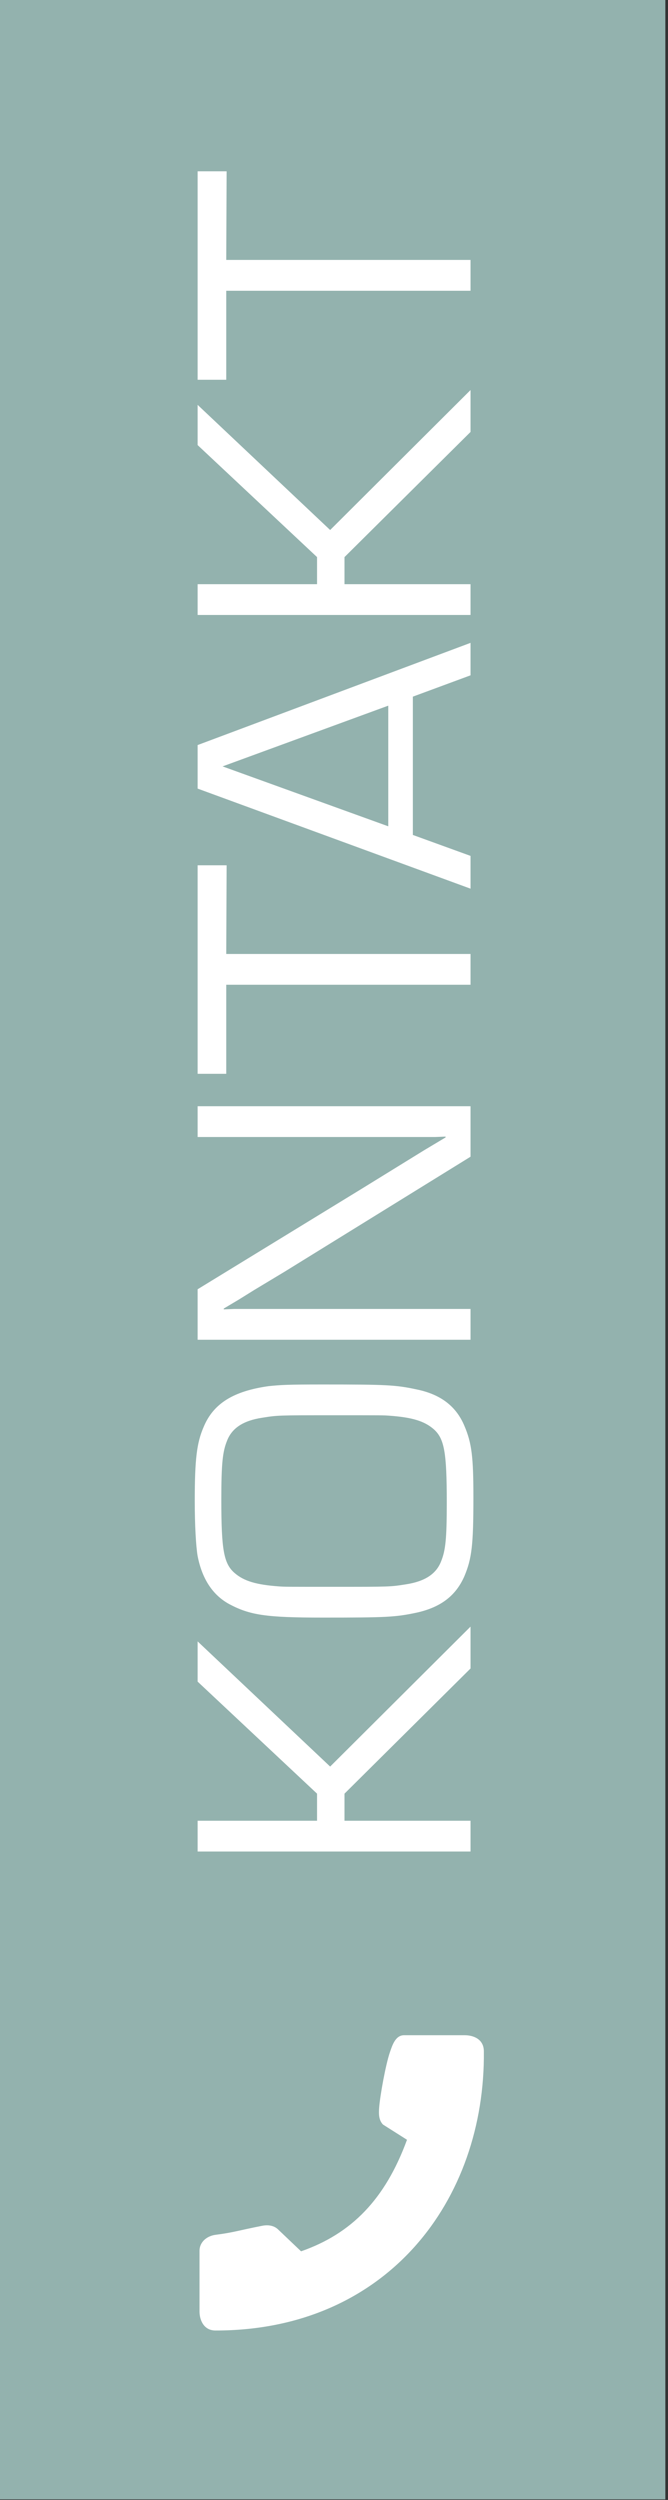
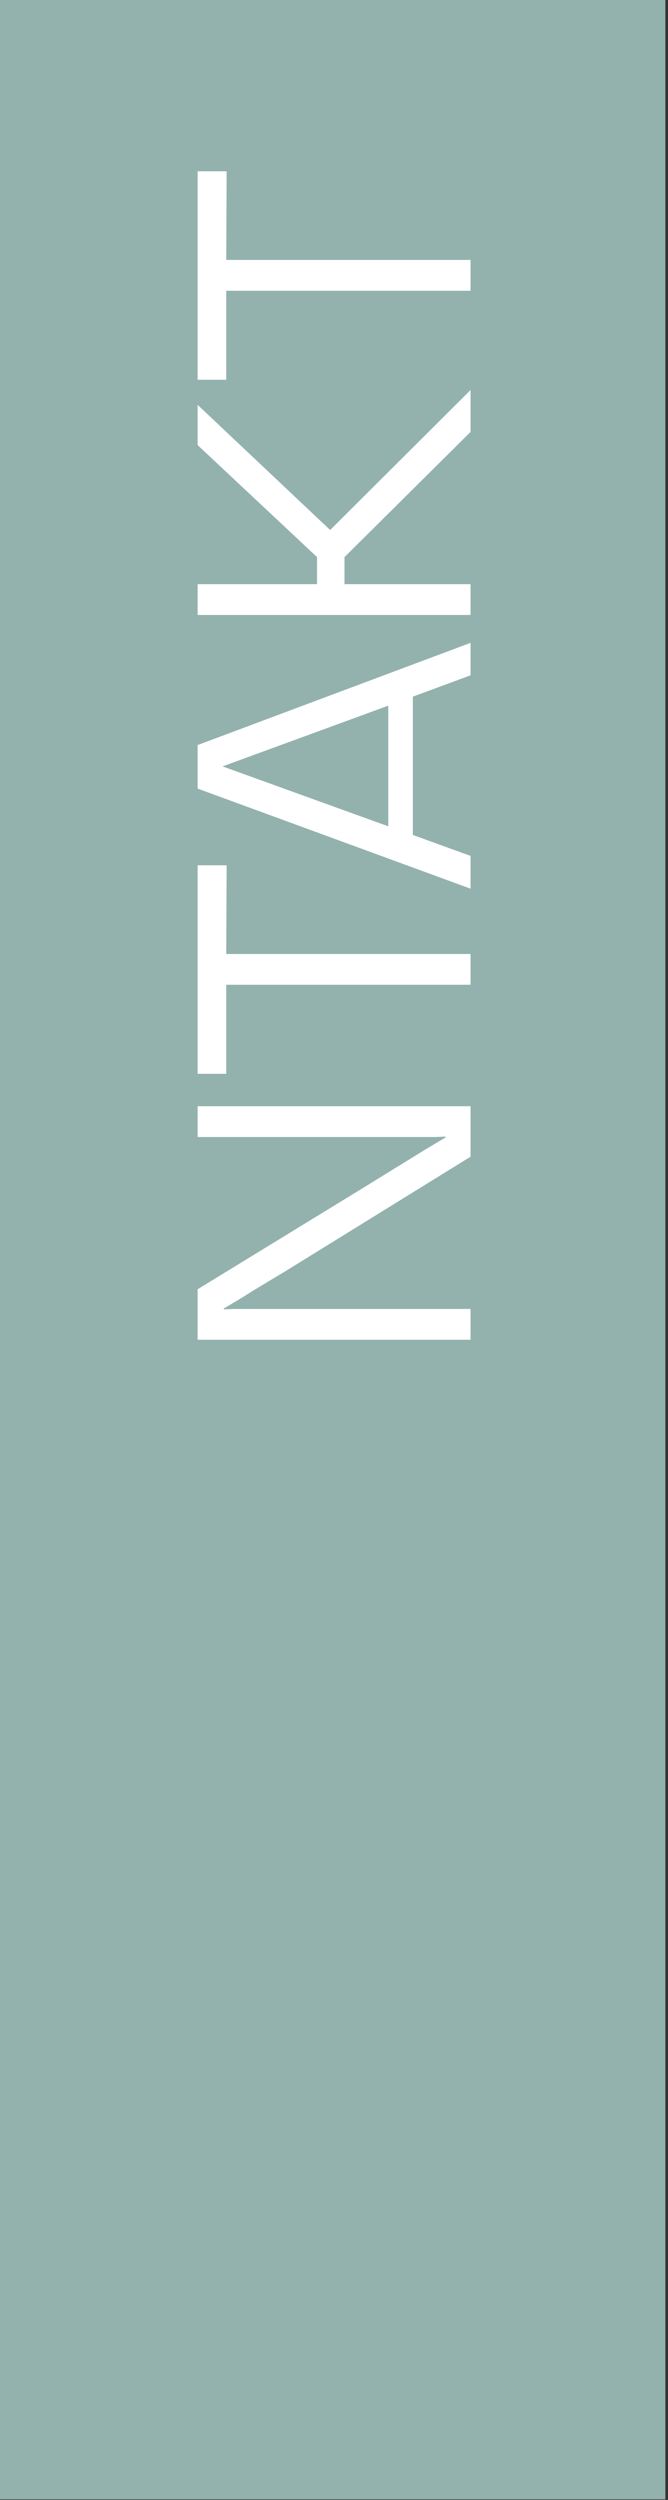
<svg xmlns="http://www.w3.org/2000/svg" width="100%" height="100%" viewBox="0 0 107 400" version="1.1" xml:space="preserve" style="fill-rule:evenodd;clip-rule:evenodd;stroke-linejoin:round;stroke-miterlimit:2;">
  <rect x="0" y="0" width="107" height="400" fill="#333333" stroke="none" />
  <g transform="matrix(1,0,0,1,-1331.99,-4.54747e-13)">
    <g id="ArtBoard4" transform="matrix(0.105,0,0,0.556,1031.27,517.778)">
-       <rect x="2861" y="-932" width="1018" height="720" style="fill:none;" />
      <clipPath id="_clip1">
        <rect x="2861" y="-932" width="1018" height="720" />
      </clipPath>
      <g clip-path="url(#_clip1)">
        <g transform="matrix(9.514,0,0,1.8,-21462.1,-932)">
          <rect x="2551.56" y="0" width="119.443" height="400" style="fill:rgb(147,178,174);" />
        </g>
        <g transform="matrix(-24.527,4.44089e-16,-1.1206e-15,4.64,3668.01,-359.487)">
-           <path d="M19.381,15.38C18.202,15.226 18.051,15.129 16.48,14.82C16.117,14.749 15.74,14.79 15.47,15.06L14.055,16.403C10.918,15.309 8.825,13.183 7.466,9.485L8.96,8.54C9.23,8.26 9.225,7.868 9.2,7.52C9.147,6.762 8.793,4.827 8.535,4.074C8.384,3.632 8.19,3 7.65,3L3.876,3C3.336,3 2.693,3.24 2.686,3.99C2.59,13.232 8.712,21.323 19.381,21.314C20.091,21.314 20.371,20.684 20.371,20.134L20.371,16.37C20.371,15.83 19.917,15.45 19.381,15.38Z" style="fill:white;fill-rule:nonzero;" />
-         </g>
+           </g>
        <g id="KONTAKT">
                </g>
        <g transform="matrix(5.82566e-16,-1.8,9.514,1.10218e-16,-14570.9,1178.61)">
-           <path d="M881.055,1864.24L876.134,1864.24L876.134,1908L881.055,1908L881.055,1887.79L885.385,1887.79L905.398,1908L912.09,1908L889.716,1885.49L909.728,1864.24L903.298,1864.24L885.385,1883.39L881.055,1883.39L881.055,1864.24Z" style="fill:white;fill-rule:nonzero;" />
-           <path d="M932.168,1863.78C928.363,1863.78 924.951,1863.97 923.376,1864.24C919.702,1864.96 917.143,1866.66 915.699,1869.29C913.927,1872.63 913.534,1875.19 913.534,1884.31C913.534,1894.48 913.599,1895.93 914.321,1899.34C915.174,1903.21 917.011,1905.64 920.161,1907.02C922.982,1908.2 925.082,1908.46 932.759,1908.46C939.189,1908.46 941.42,1908.2 944.176,1907.02C947.325,1905.7 949.228,1903.21 950.015,1899.34C950.737,1895.99 950.803,1894.48 950.803,1884.25C950.803,1878.67 950.737,1877.62 950.54,1875.65C949.753,1870.01 947.784,1866.79 944.044,1865.22C941.485,1864.1 938.861,1863.78 932.168,1863.78ZM932.365,1868.04C938.139,1868.04 940.042,1868.24 941.813,1868.96C943.848,1869.75 945.029,1871.58 945.488,1874.6C945.882,1877.1 945.882,1877.1 945.882,1886.09C945.882,1894.02 945.882,1894.02 945.816,1894.94C945.553,1898.62 944.963,1900.59 943.651,1902.1C942.142,1903.8 939.976,1904.19 931.971,1904.19C926.132,1904.19 924.295,1904 922.523,1903.28C920.489,1902.49 919.308,1900.65 918.849,1897.63C918.455,1895.14 918.455,1895.14 918.455,1886.09C918.455,1878.21 918.455,1878.21 918.52,1877.29C918.783,1873.62 919.373,1871.65 920.686,1870.14C922.195,1868.43 924.36,1868.04 932.365,1868.04Z" style="fill:white;fill-rule:nonzero;" />
          <path d="M995.289,1864.24L990.368,1864.24L990.368,1902.36L990.434,1904L990.302,1904L988.268,1900.59L981.969,1890.35L966.025,1864.24L957.955,1864.24L957.955,1908L962.876,1908L962.876,1870.08L962.81,1868.43L962.941,1868.43L964.385,1870.86L965.894,1873.29L968.847,1878.21L987.218,1908L995.289,1908L995.289,1864.24Z" style="fill:white;fill-rule:nonzero;" />
          <path d="M1019.63,1868.83L1033.81,1868.89L1033.81,1864.24L1000.47,1864.24L1000.47,1868.83L1014.71,1868.83L1014.71,1908L1019.63,1908L1019.63,1868.83Z" style="fill:white;fill-rule:nonzero;" />
-           <path d="M1060.77,1898.75L1064.18,1908L1069.37,1908L1053.03,1864.24L1046.07,1864.24L1030.07,1908L1035.31,1908L1038.66,1898.75L1060.77,1898.75ZM1059.33,1894.81L1040.04,1894.81L1049.62,1868.24L1059.33,1894.81Z" style="fill:white;fill-rule:nonzero;" />
+           <path d="M1060.77,1898.75L1064.18,1908L1069.37,1908L1053.03,1864.24L1046.07,1864.24L1030.07,1908L1035.31,1908L1038.66,1898.75L1060.77,1898.75M1059.33,1894.81L1040.04,1894.81L1049.62,1868.24L1059.33,1894.81Z" style="fill:white;fill-rule:nonzero;" />
          <path d="M1078.75,1864.24L1073.83,1864.24L1073.83,1908L1078.75,1908L1078.75,1887.79L1083.08,1887.79L1103.09,1908L1109.79,1908L1087.41,1885.49L1107.42,1864.24L1100.99,1864.24L1083.08,1883.39L1078.75,1883.39L1078.75,1864.24Z" style="fill:white;fill-rule:nonzero;" />
          <path d="M1130.59,1868.83L1144.76,1868.89L1144.76,1864.24L1111.43,1864.24L1111.43,1868.83L1125.66,1868.83L1125.66,1908L1130.59,1908L1130.59,1868.83Z" style="fill:white;fill-rule:nonzero;" />
        </g>
      </g>
    </g>
  </g>
</svg>